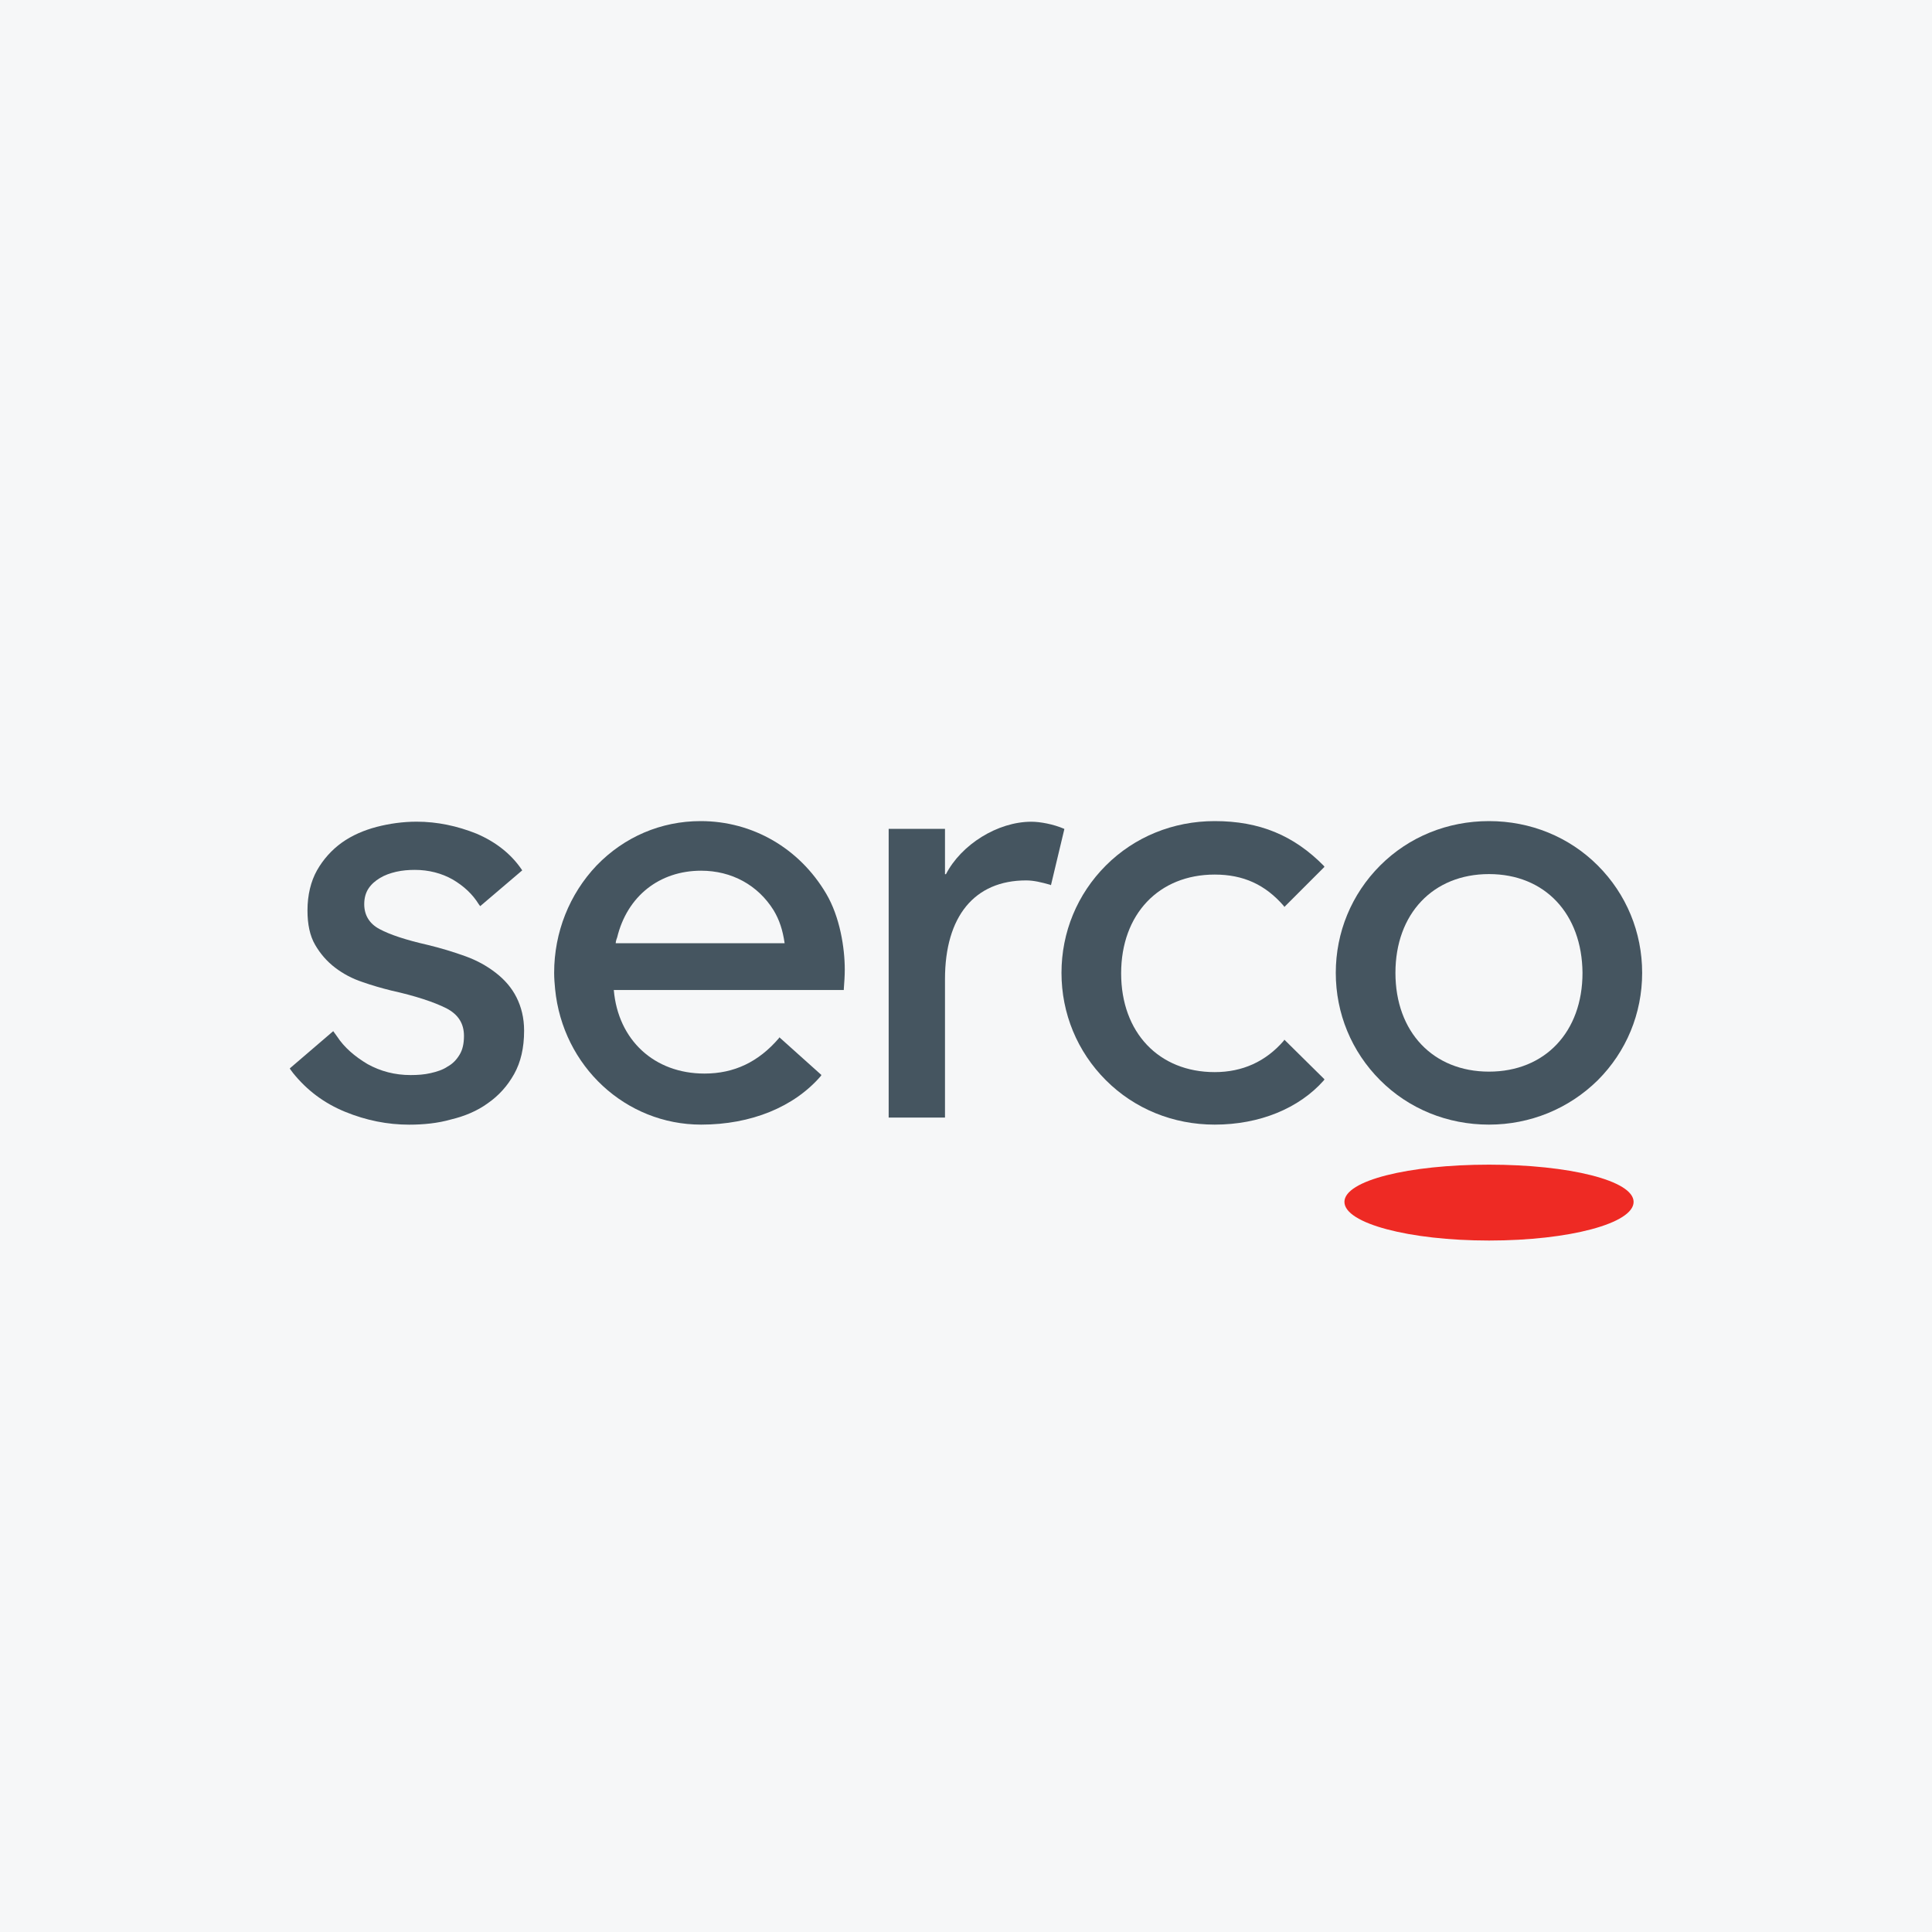
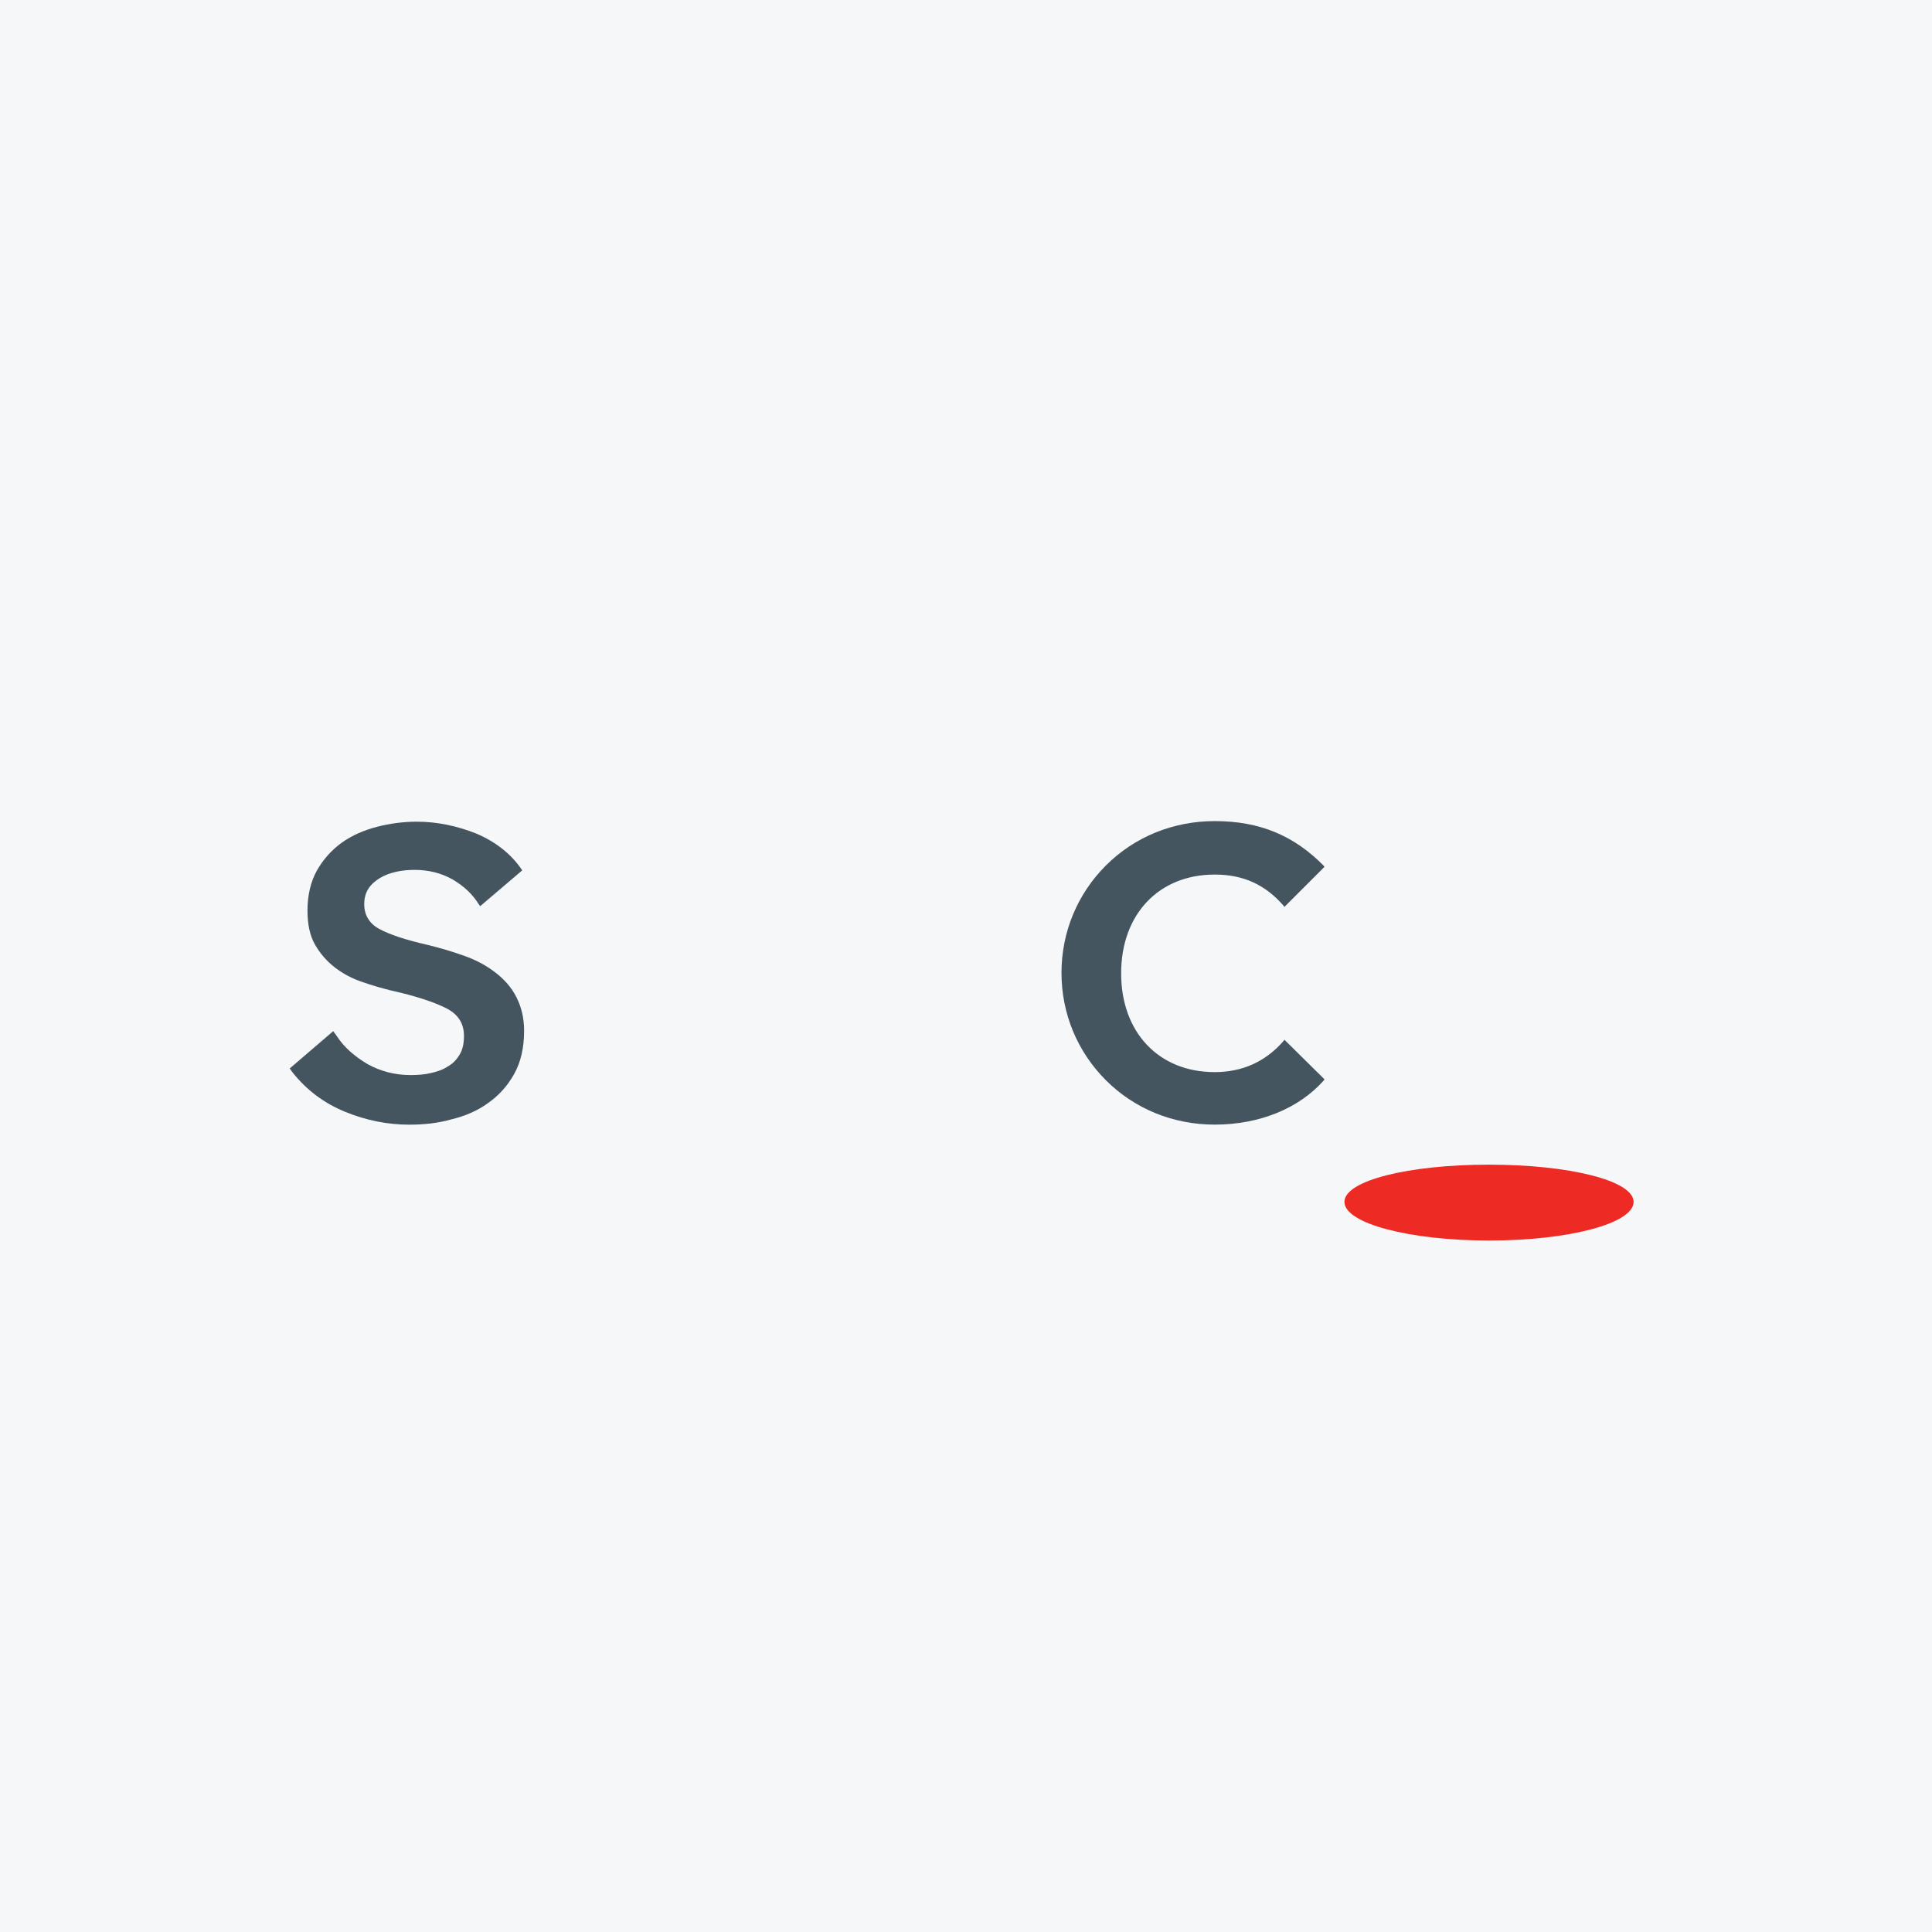
<svg xmlns="http://www.w3.org/2000/svg" width="40" height="40" viewBox="0 0 40 40" fill="none">
  <rect width="40" height="40" fill="#F6F7F8" />
  <path d="M25.149 23.284C24.289 23.284 23.489 22.958 22.896 22.365C22.303 21.772 21.977 20.982 21.977 20.142C21.977 19.302 22.303 18.512 22.896 17.919C23.489 17.326 24.289 17 25.149 17C26.077 17 26.789 17.296 27.411 17.929L27.421 17.948L26.591 18.778L26.581 18.759C26.196 18.314 25.741 18.107 25.149 18.107C23.993 18.107 23.212 18.927 23.212 20.152C23.212 21.377 23.993 22.197 25.149 22.197C25.722 22.197 26.206 21.98 26.581 21.545L26.591 21.525L27.421 22.345L27.411 22.365C26.897 22.948 26.077 23.284 25.149 23.284Z" fill="#455560" />
  <path d="M33.822 24.884C33.822 25.329 32.489 25.684 30.829 25.684C29.179 25.684 27.835 25.329 27.835 24.884C27.835 24.44 29.169 24.113 30.829 24.113C32.479 24.113 33.822 24.44 33.822 24.884Z" fill="#EE2A24" />
-   <path d="M14.516 23.284C12.955 23.284 11.651 22.078 11.493 20.478C11.483 20.369 11.473 20.26 11.473 20.142C11.473 19.302 11.789 18.512 12.352 17.919C12.925 17.326 13.686 17 14.506 17C15.583 17 16.551 17.563 17.105 18.502C17.391 18.986 17.49 19.628 17.49 20.073C17.49 20.211 17.48 20.339 17.47 20.478V20.497H12.708C12.797 21.535 13.548 22.227 14.585 22.227C15.198 22.227 15.702 21.989 16.126 21.495L16.136 21.476L17.006 22.256L16.996 22.276C16.443 22.918 15.553 23.284 14.516 23.284ZM12.748 19.529H16.245C16.205 19.253 16.136 19.045 16.018 18.848C15.692 18.324 15.148 18.027 14.516 18.027C13.656 18.027 12.985 18.551 12.777 19.411C12.757 19.46 12.748 19.5 12.748 19.529Z" fill="#455560" />
  <path d="M8.47 23.285C8.025 23.285 7.581 23.197 7.146 23.019C6.711 22.841 6.356 22.574 6.069 22.218L6.01 22.139L6 22.12L6.899 21.349L6.978 21.458C7.126 21.685 7.344 21.873 7.61 22.031C7.877 22.179 8.174 22.258 8.5 22.258C8.648 22.258 8.786 22.248 8.915 22.218C9.043 22.189 9.171 22.149 9.27 22.08C9.379 22.021 9.458 21.932 9.517 21.833C9.577 21.734 9.606 21.606 9.606 21.448C9.606 21.191 9.488 21.003 9.241 20.875C8.984 20.746 8.598 20.618 8.104 20.509C7.907 20.46 7.699 20.401 7.502 20.331C7.294 20.262 7.107 20.163 6.939 20.035C6.771 19.907 6.632 19.748 6.524 19.561C6.415 19.373 6.366 19.136 6.366 18.849C6.366 18.533 6.435 18.247 6.563 18.02C6.692 17.792 6.869 17.595 7.077 17.446C7.284 17.298 7.531 17.19 7.798 17.12C8.065 17.051 8.342 17.012 8.628 17.012C9.053 17.012 9.468 17.101 9.863 17.259C10.258 17.427 10.574 17.674 10.792 17.99L10.812 18.02L9.942 18.761L9.912 18.721C9.784 18.514 9.606 18.346 9.369 18.207C9.142 18.079 8.875 18.01 8.589 18.01C8.46 18.01 8.332 18.02 8.203 18.049C8.075 18.079 7.966 18.118 7.867 18.178C7.769 18.237 7.689 18.306 7.63 18.395C7.571 18.484 7.541 18.593 7.541 18.721C7.541 18.948 7.65 19.126 7.857 19.235C8.075 19.353 8.411 19.462 8.845 19.561C9.132 19.63 9.389 19.709 9.636 19.798C9.883 19.887 10.09 20.005 10.268 20.144C10.446 20.282 10.594 20.45 10.693 20.648C10.792 20.845 10.851 21.072 10.851 21.339C10.851 21.695 10.782 21.991 10.644 22.238C10.505 22.485 10.327 22.683 10.1 22.841C9.883 22.999 9.626 23.108 9.339 23.177C9.063 23.256 8.766 23.285 8.47 23.285Z" fill="#455560" />
-   <path d="M30.828 23.284C29.968 23.284 29.168 22.958 28.575 22.365C27.982 21.772 27.656 20.982 27.656 20.142C27.656 19.302 27.982 18.512 28.575 17.919C29.168 17.326 29.968 17 30.828 17C31.687 17 32.487 17.326 33.08 17.919C33.673 18.512 33.999 19.302 33.999 20.142C33.999 20.982 33.673 21.772 33.08 22.365C32.478 22.958 31.677 23.284 30.828 23.284ZM30.828 18.097C29.672 18.097 28.891 18.917 28.891 20.142C28.891 21.367 29.672 22.187 30.828 22.187C31.984 22.187 32.764 21.367 32.764 20.142C32.754 18.917 31.984 18.097 30.828 18.097Z" fill="#455560" />
-   <path d="M22.035 17.161C21.808 17.062 21.531 17.013 21.354 17.013C20.652 17.013 19.901 17.487 19.585 18.099H19.565V17.161H18.399V23.138H19.565V20.273C19.565 18.969 20.178 18.228 21.245 18.228C21.403 18.228 21.561 18.267 21.739 18.317L21.759 18.327L22.035 17.171V17.161Z" fill="#455560" />
</svg>